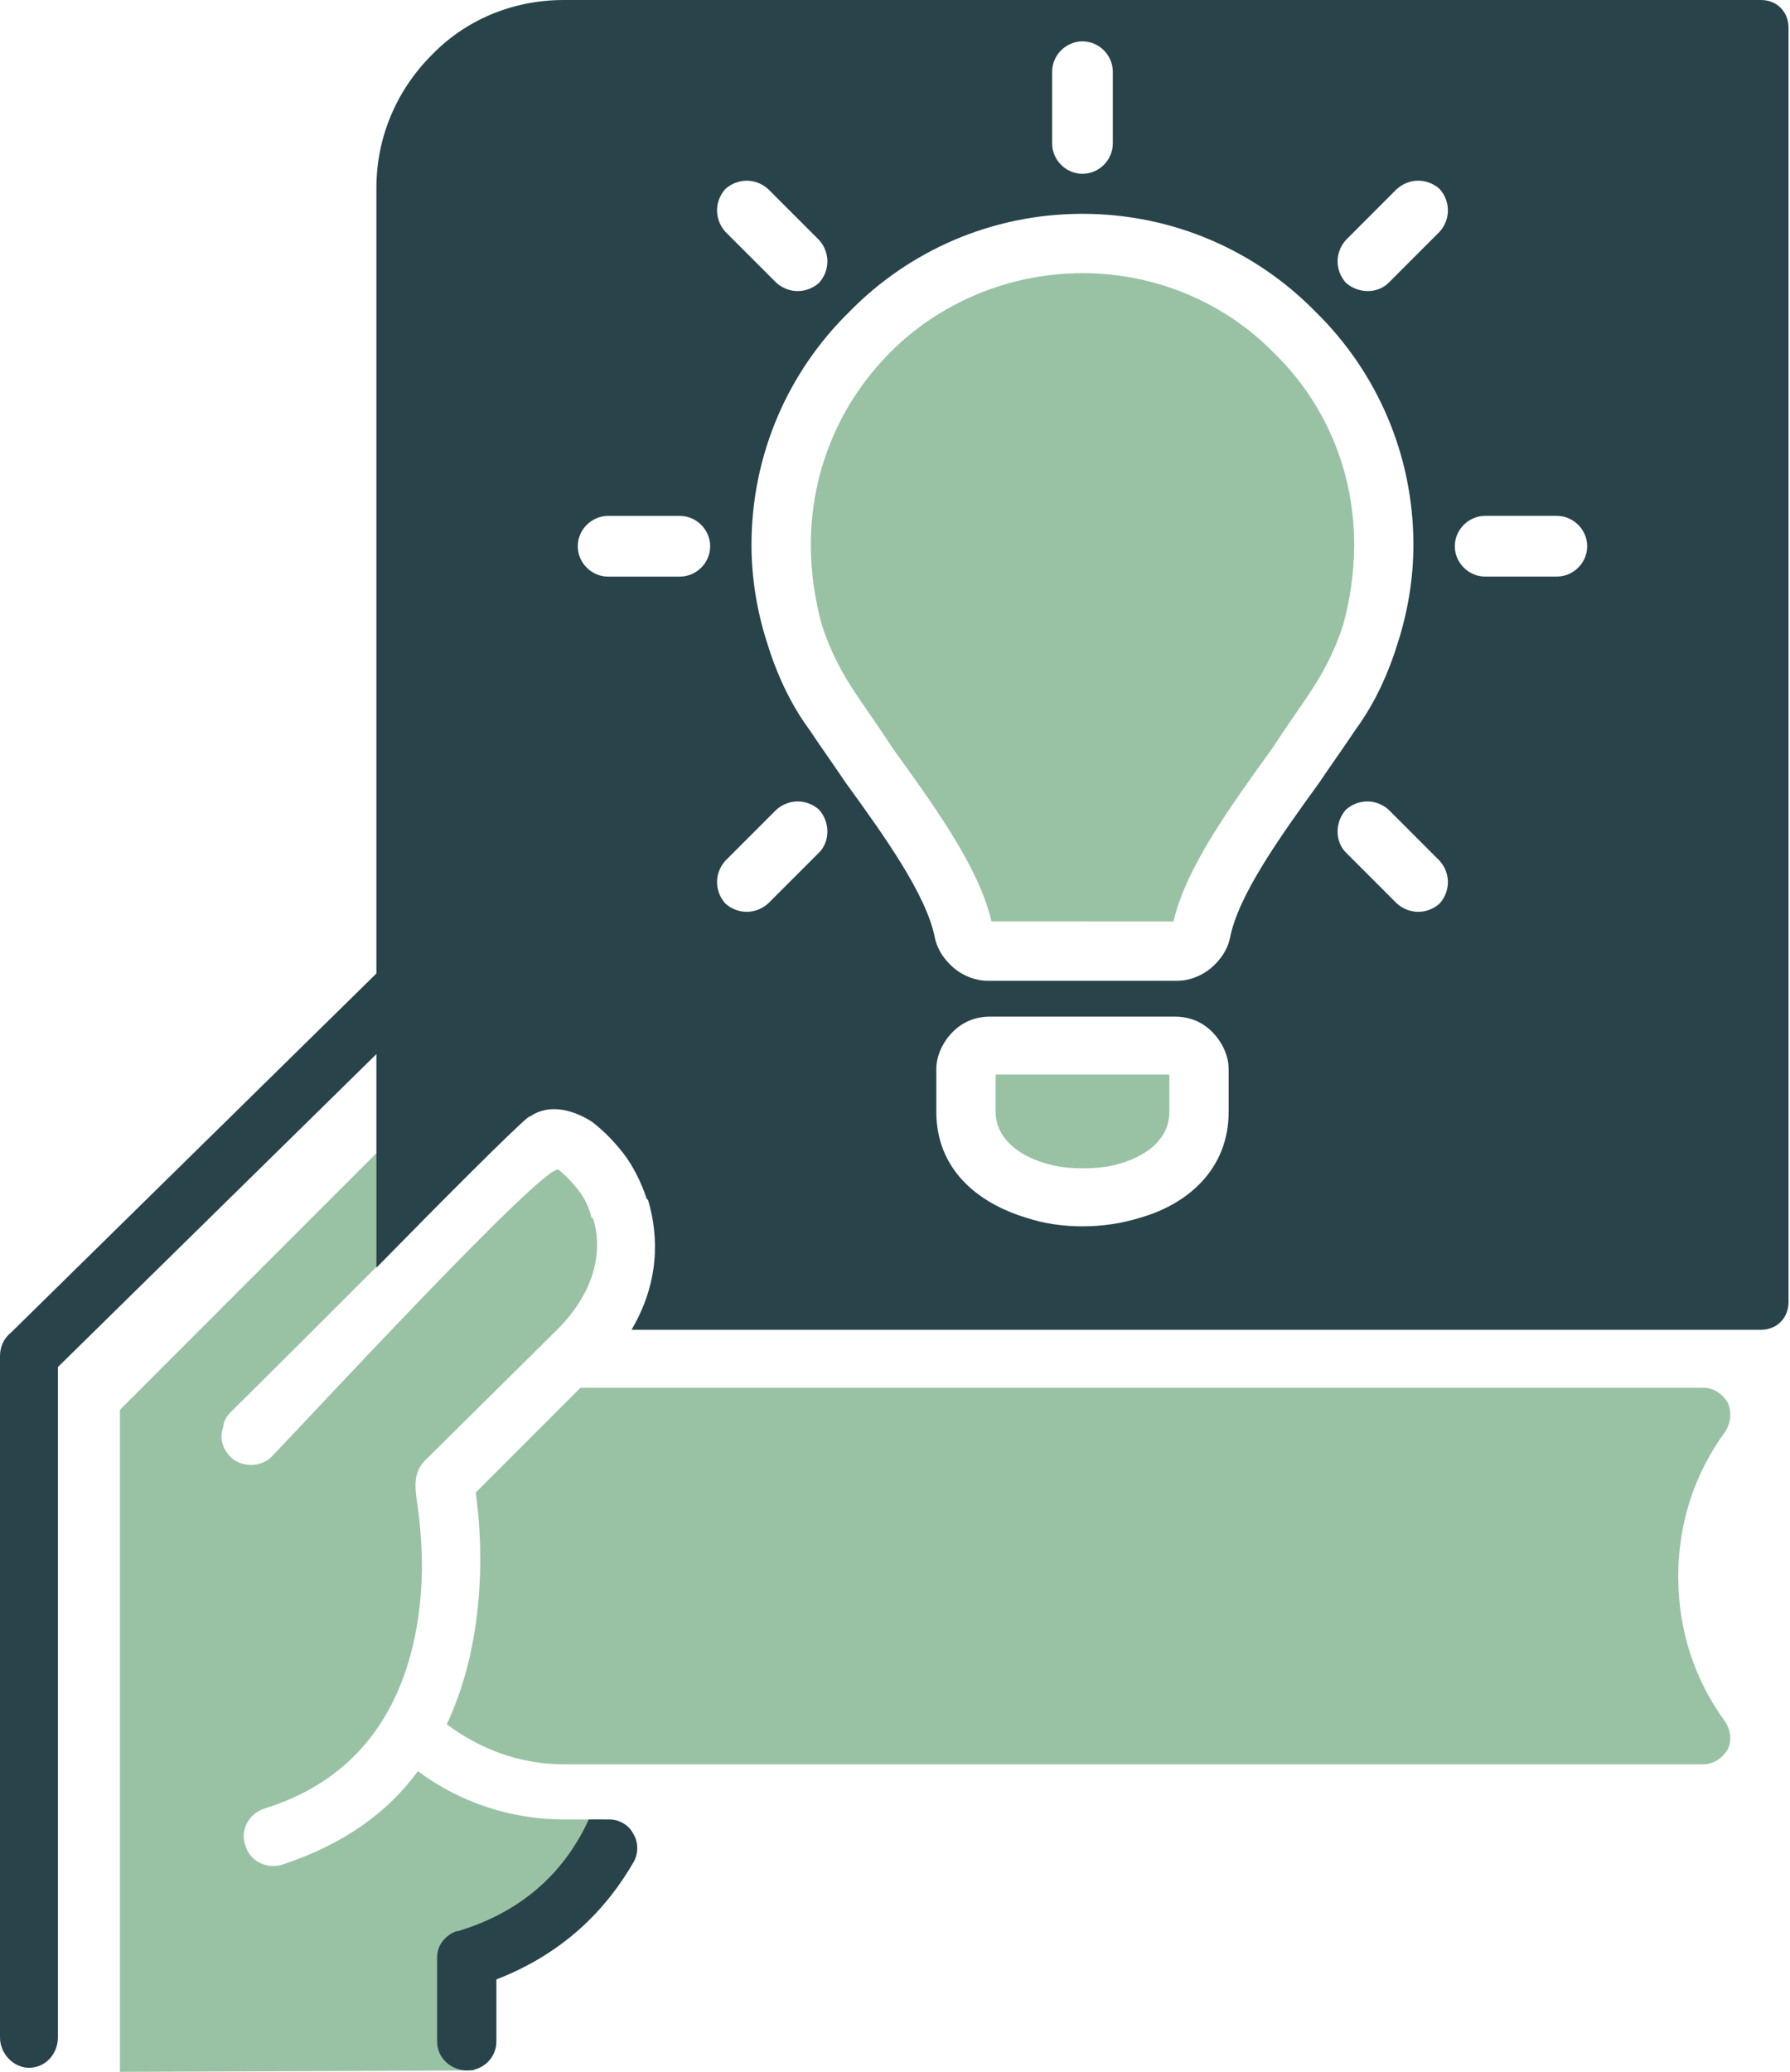
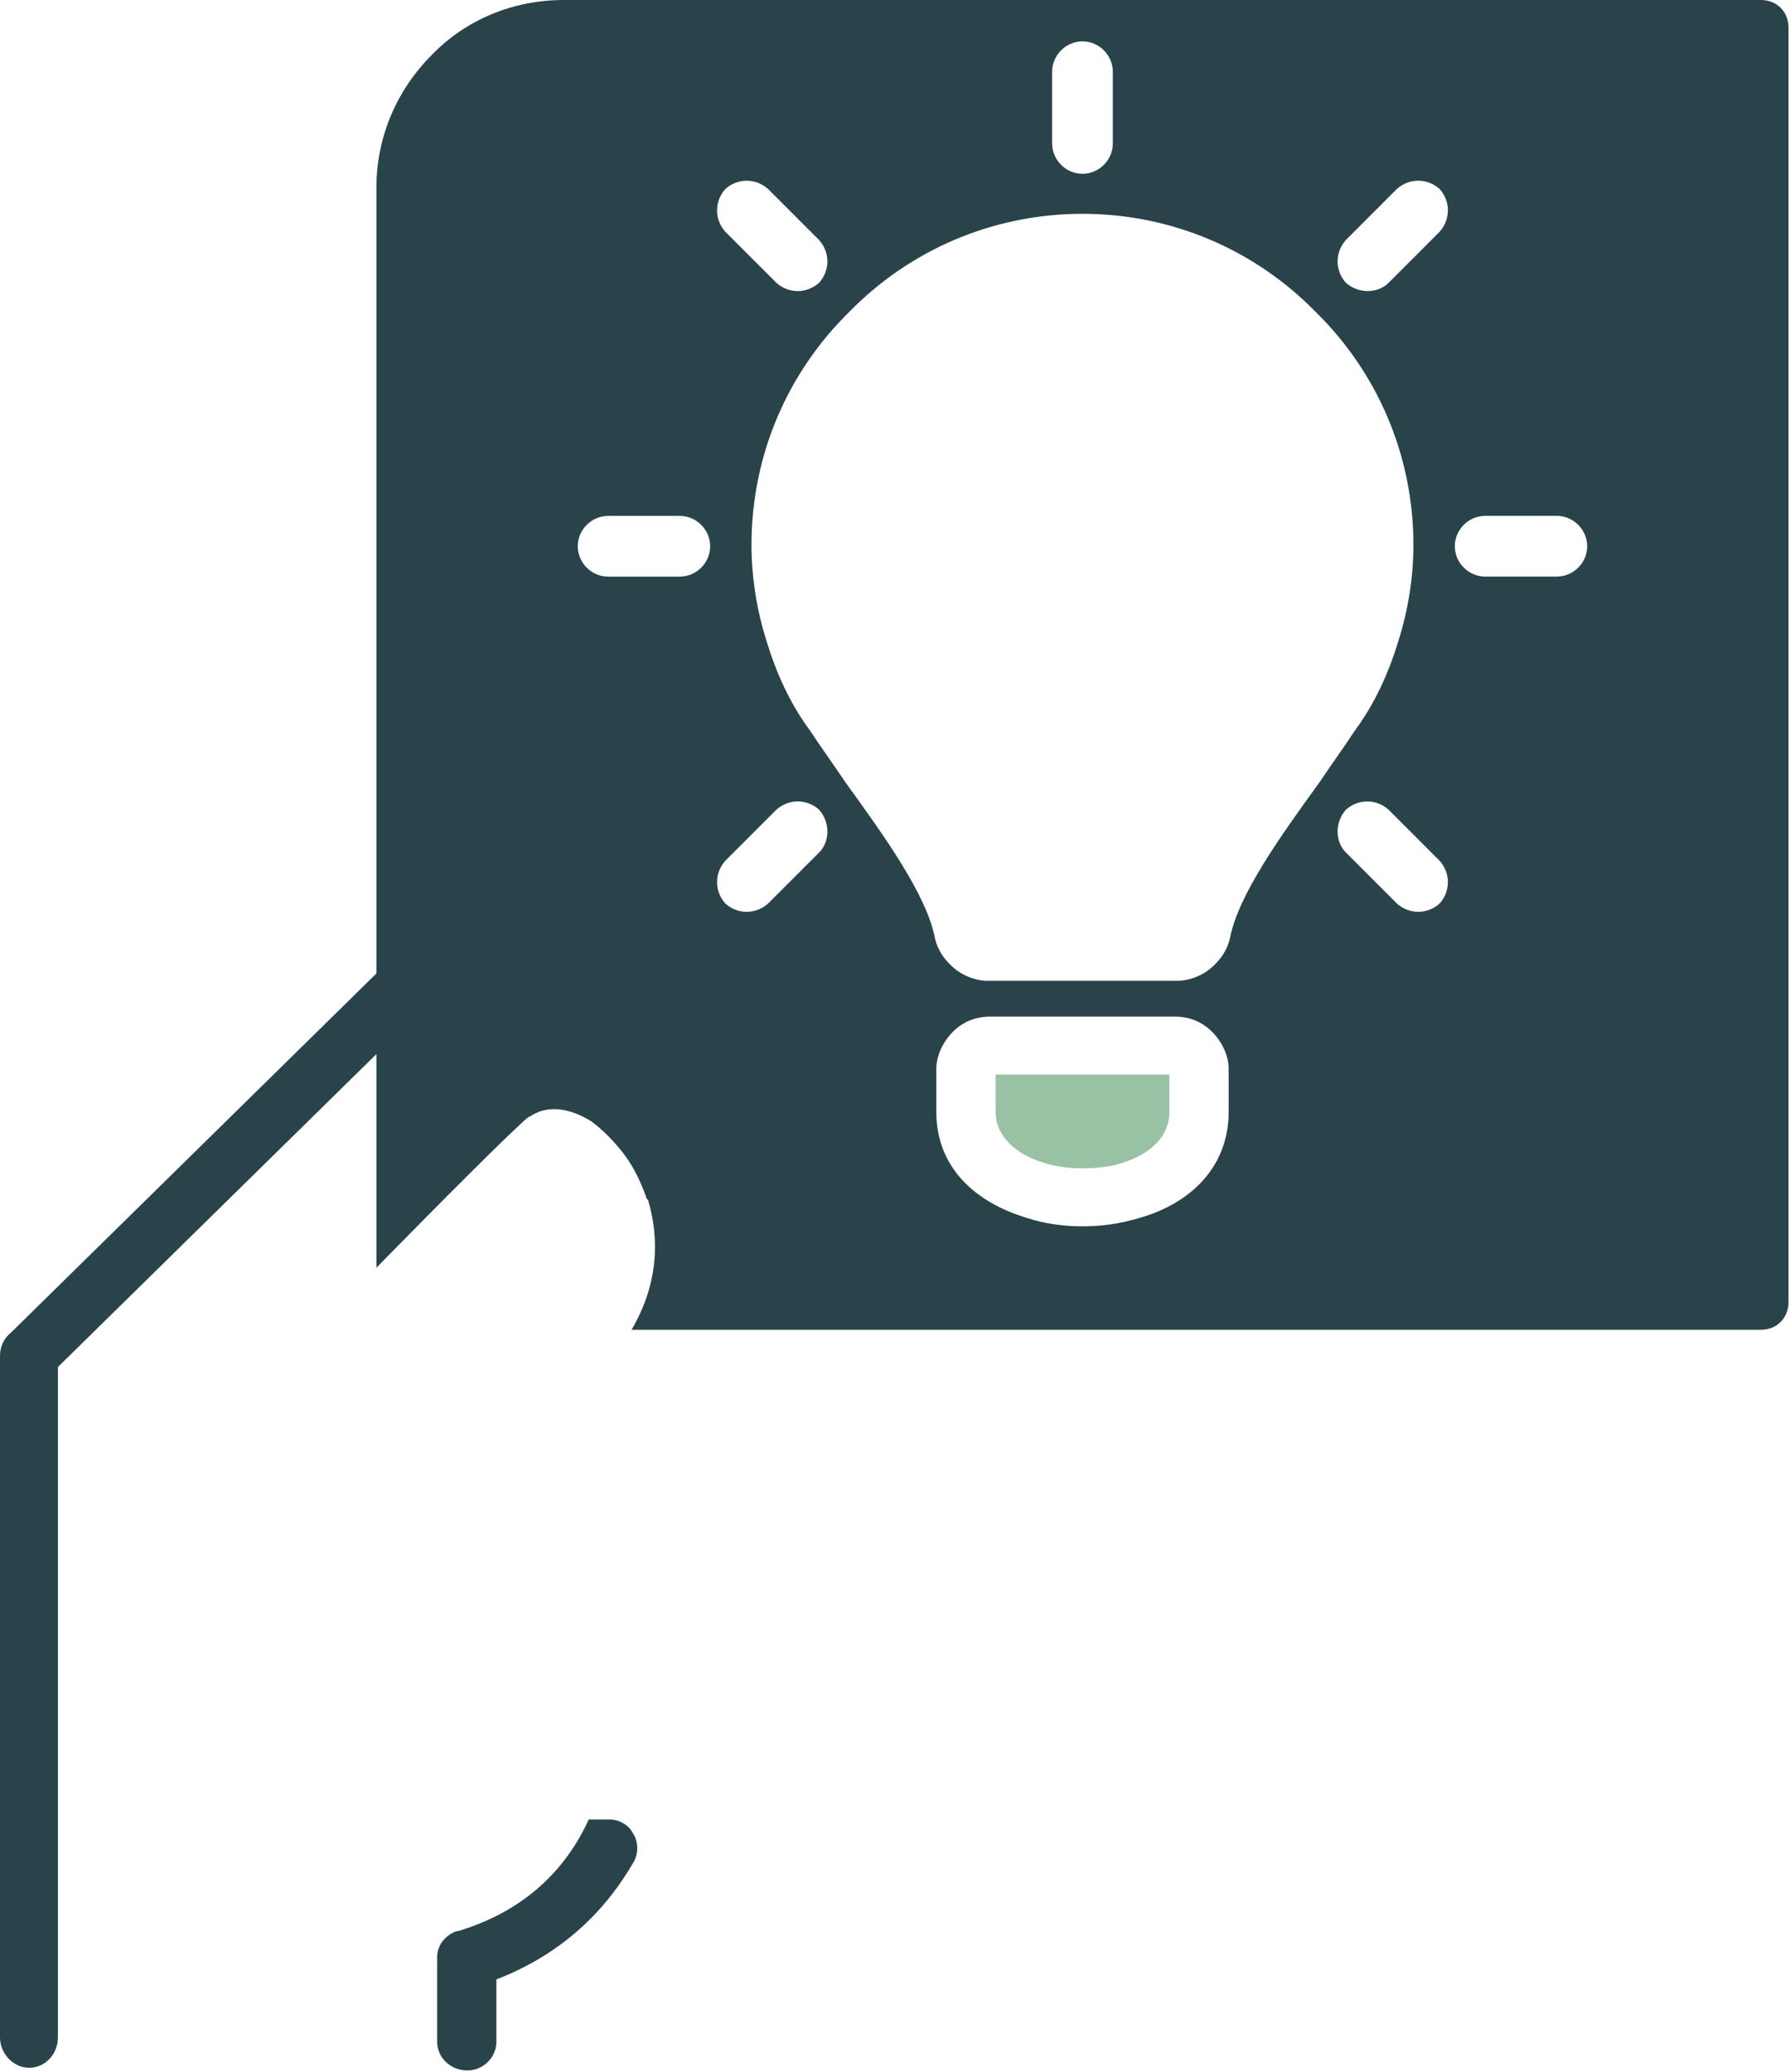
<svg xmlns="http://www.w3.org/2000/svg" width="70" height="81" viewBox="0 0 70 81" fill="none">
-   <path fill-rule="evenodd" clip-rule="evenodd" d="M4.69 81V55.115L16.77 43.035V47.457C13.912 50.369 9.005 55.223 9.005 55.223C8.844 55.384 8.736 55.6 8.736 55.761C8.574 56.193 8.682 56.624 9.005 56.948C9.437 57.38 10.192 57.38 10.622 56.948C12.132 55.384 21.354 45.408 21.84 45.731C22.056 45.892 22.325 46.163 22.541 46.432C22.81 46.756 23.026 47.133 23.134 47.619H23.188C23.565 48.805 23.349 50.423 21.785 51.987L16.608 57.109C16.5 57.217 16.392 57.379 16.338 57.541C16.23 57.811 16.23 58.08 16.285 58.565C16.446 59.589 16.501 60.507 16.501 61.369C16.448 64.551 15.422 69.135 10.353 70.699C9.706 70.915 9.382 71.561 9.598 72.155C9.76 72.748 10.408 73.072 11.001 72.909C13.482 72.1 15.208 70.807 16.34 69.243C18.012 70.483 20.006 71.131 22.056 71.131H23.512C23.728 71.131 23.889 71.239 23.997 71.4C24.105 71.561 24.105 71.777 23.997 71.939C22.594 74.581 20.384 76.307 18.55 76.792V80.944L4.69 80.998V81Z" fill="#99C2A4" />
-   <path d="M66.6 54.252H22.702L18.604 58.351C18.82 59.86 19.142 63.851 17.472 67.411C18.766 68.381 20.33 68.975 22.056 68.975H66.6C66.977 68.975 67.354 68.759 67.57 68.381C67.732 68.057 67.678 67.627 67.462 67.303C66.276 65.685 65.629 63.744 65.629 61.64C65.629 59.536 66.276 57.596 67.462 55.977C67.678 55.653 67.732 55.223 67.57 54.845C67.354 54.468 66.977 54.252 66.6 54.252Z" fill="#99C2A4" />
  <path d="M45.729 42.009H38.935V43.465C38.935 44.436 39.744 45.137 40.822 45.46C41.308 45.621 41.847 45.676 42.332 45.676C42.871 45.676 43.411 45.623 43.896 45.46C44.92 45.136 45.729 44.489 45.729 43.465V42.009Z" fill="#99C2A4" />
-   <path d="M42.332 36.024H45.891C46.376 33.921 48.101 31.548 49.773 29.229C50.259 28.475 50.797 27.72 51.121 27.235C51.715 26.372 52.2 25.455 52.524 24.431C52.793 23.46 52.956 22.381 52.956 21.303C52.956 18.336 51.769 15.695 49.828 13.807C47.94 11.865 45.244 10.679 42.332 10.679C39.42 10.679 36.724 11.865 34.836 13.752C32.895 15.693 31.708 18.336 31.708 21.301C31.708 22.38 31.869 23.459 32.14 24.429C32.464 25.453 32.949 26.371 33.543 27.233C33.867 27.719 34.405 28.473 34.891 29.228C36.563 31.547 38.288 33.92 38.773 36.023H42.332V36.024Z" fill="#99C2A4" />
  <path d="M24.697 51.987H68.864C69.51 51.987 69.942 51.501 69.942 50.908V1.079C69.942 0.485 69.51 0 68.864 0H22.054C20.005 0 18.172 0.809 16.877 2.157C15.529 3.505 14.72 5.339 14.72 7.335V49.56C17.362 46.864 20.113 44.113 20.652 43.681L20.76 43.628C21.406 43.196 22.269 43.304 23.133 43.844C23.565 44.168 23.996 44.599 24.373 45.084C24.75 45.569 25.074 46.216 25.29 46.864L25.344 46.917C25.776 48.373 25.776 50.153 24.697 51.987ZM43.518 5.608C43.518 6.255 42.98 6.795 42.332 6.795C41.684 6.795 41.145 6.256 41.145 5.608V2.804C41.145 2.157 41.684 1.617 42.332 1.617C42.98 1.617 43.518 2.156 43.518 2.804V5.608ZM52.632 33.328C52.2 32.896 52.2 32.141 52.632 31.656C53.117 31.224 53.818 31.224 54.304 31.656L56.298 33.651C56.73 34.136 56.73 34.837 56.298 35.323C55.813 35.755 55.112 35.755 54.626 35.323L52.632 33.328ZM58.078 22.541C57.432 22.541 56.892 22.003 56.892 21.355C56.892 20.707 57.43 20.168 58.078 20.168H60.882C61.529 20.168 62.069 20.707 62.069 21.355C62.069 22.003 61.53 22.541 60.882 22.541H58.078ZM54.304 11.055C53.872 11.487 53.117 11.487 52.632 11.055C52.2 10.569 52.2 9.868 52.632 9.383L54.626 7.388C55.112 6.956 55.813 6.956 56.298 7.388C56.73 7.873 56.73 8.575 56.298 9.06L54.304 11.055ZM30.36 31.656C30.845 31.224 31.546 31.224 32.032 31.656C32.464 32.141 32.464 32.896 32.032 33.328L30.037 35.323C29.552 35.755 28.85 35.755 28.365 35.323C27.933 34.837 27.933 34.136 28.365 33.651L30.36 31.656ZM26.585 20.169C27.232 20.169 27.772 20.708 27.772 21.356C27.772 22.004 27.233 22.543 26.585 22.543H23.781C23.134 22.543 22.594 22.004 22.594 21.356C22.594 20.708 23.133 20.169 23.781 20.169H26.585ZM32.032 9.384C32.464 9.869 32.464 10.571 32.032 11.056C31.546 11.488 30.845 11.488 30.36 11.056L28.365 9.061C27.933 8.576 27.933 7.875 28.365 7.389C28.85 6.957 29.552 6.957 30.037 7.389L32.032 9.384ZM46.053 38.343H38.61C38.125 38.343 37.64 38.127 37.316 37.857C36.938 37.533 36.669 37.156 36.561 36.671C36.237 34.999 34.62 32.733 33.056 30.577C32.624 29.931 32.193 29.337 31.653 28.528C30.898 27.504 30.358 26.317 29.981 25.076C29.604 23.889 29.388 22.595 29.388 21.301C29.388 17.743 30.844 14.507 33.217 12.188C35.536 9.815 38.772 8.359 42.33 8.359C45.889 8.359 49.125 9.815 51.444 12.188C53.817 14.507 55.273 17.743 55.273 21.301C55.273 22.596 55.057 23.889 54.68 25.076C54.302 26.316 53.763 27.503 53.008 28.528C52.469 29.337 52.037 29.931 51.605 30.577C50.041 32.735 48.424 35 48.1 36.671C47.992 37.156 47.722 37.533 47.345 37.857C47.021 38.127 46.536 38.343 46.05 38.343H46.053ZM38.718 39.745H45.945C46.538 39.745 47.024 39.961 47.401 40.339C47.778 40.716 48.048 41.256 48.048 41.795V43.467C48.048 45.677 46.484 47.08 44.542 47.619C43.841 47.835 43.086 47.943 42.332 47.943C41.577 47.943 40.822 47.835 40.174 47.619C38.18 47.025 36.616 45.677 36.616 43.467V41.795C36.616 41.256 36.885 40.716 37.262 40.339C37.64 39.961 38.125 39.745 38.718 39.745Z" fill="#29434B" />
  <path d="M24.806 72.748C23.727 74.636 22.055 76.361 19.412 77.385V79.812C19.412 80.459 18.874 80.944 18.28 80.944C17.634 80.944 17.094 80.459 17.094 79.812V76.523C17.094 76.037 17.418 75.66 17.848 75.499H17.902C20.598 74.689 22.162 73.017 23.024 71.131H23.834C24.211 71.131 24.588 71.347 24.751 71.669C24.967 71.993 24.967 72.424 24.805 72.748H24.806Z" fill="#29434B" />
  <path d="M2.264 79.652C2.264 80.299 1.779 80.839 1.132 80.839C0.539 80.839 0 80.3 0 79.652V53.012C0 52.635 0.161 52.311 0.432 52.095L15.801 36.995C16.233 36.563 16.933 36.563 17.419 36.995C17.851 37.427 17.851 38.181 17.365 38.612L2.265 53.443V79.652H2.264Z" fill="#29434B" />
</svg>